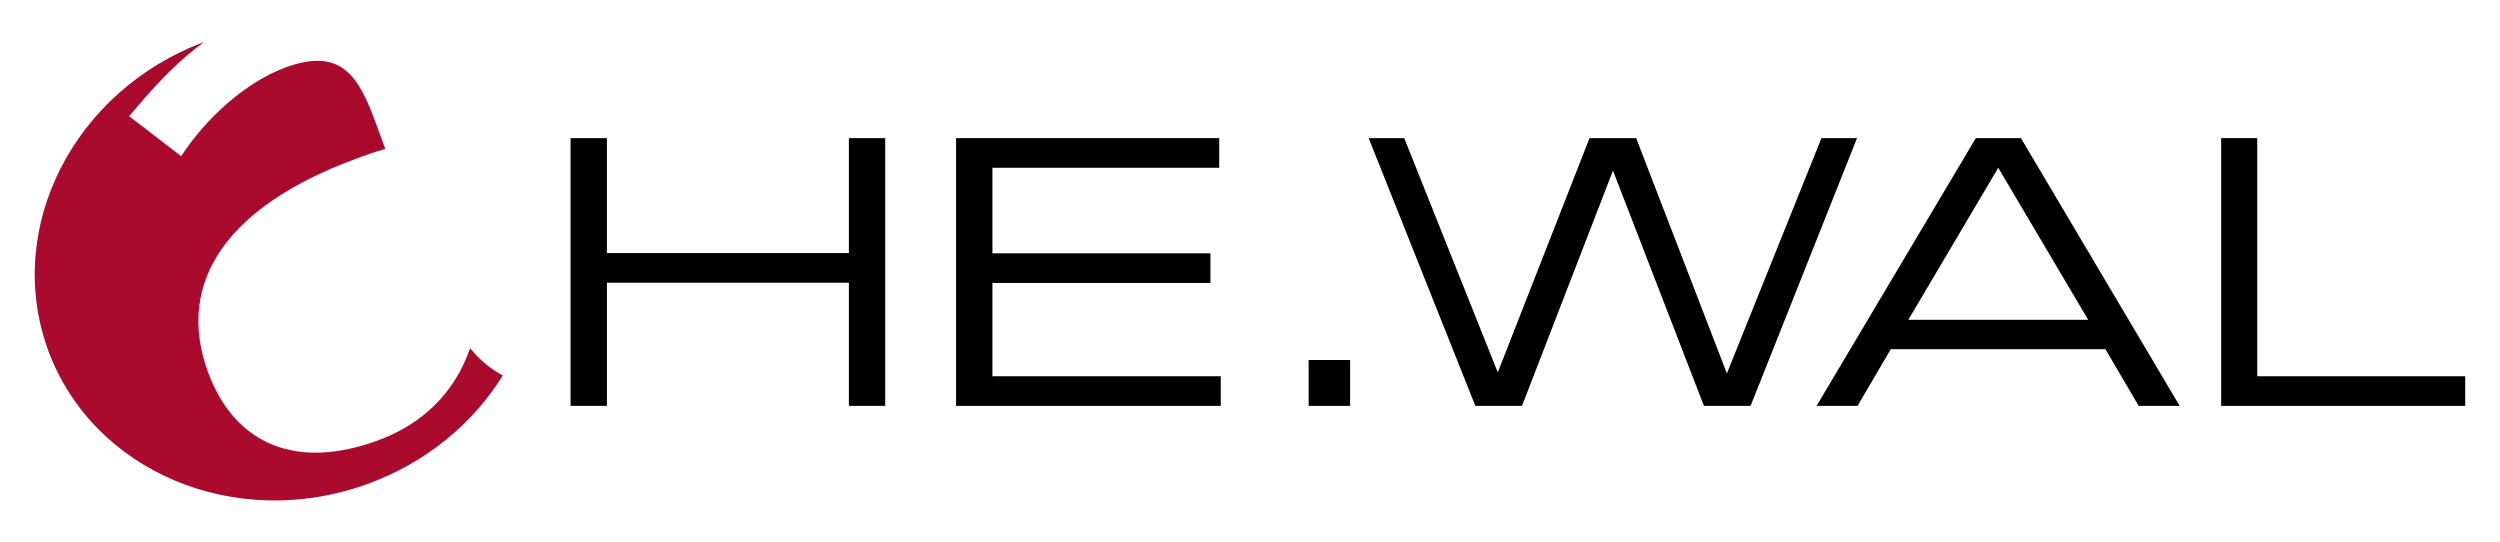
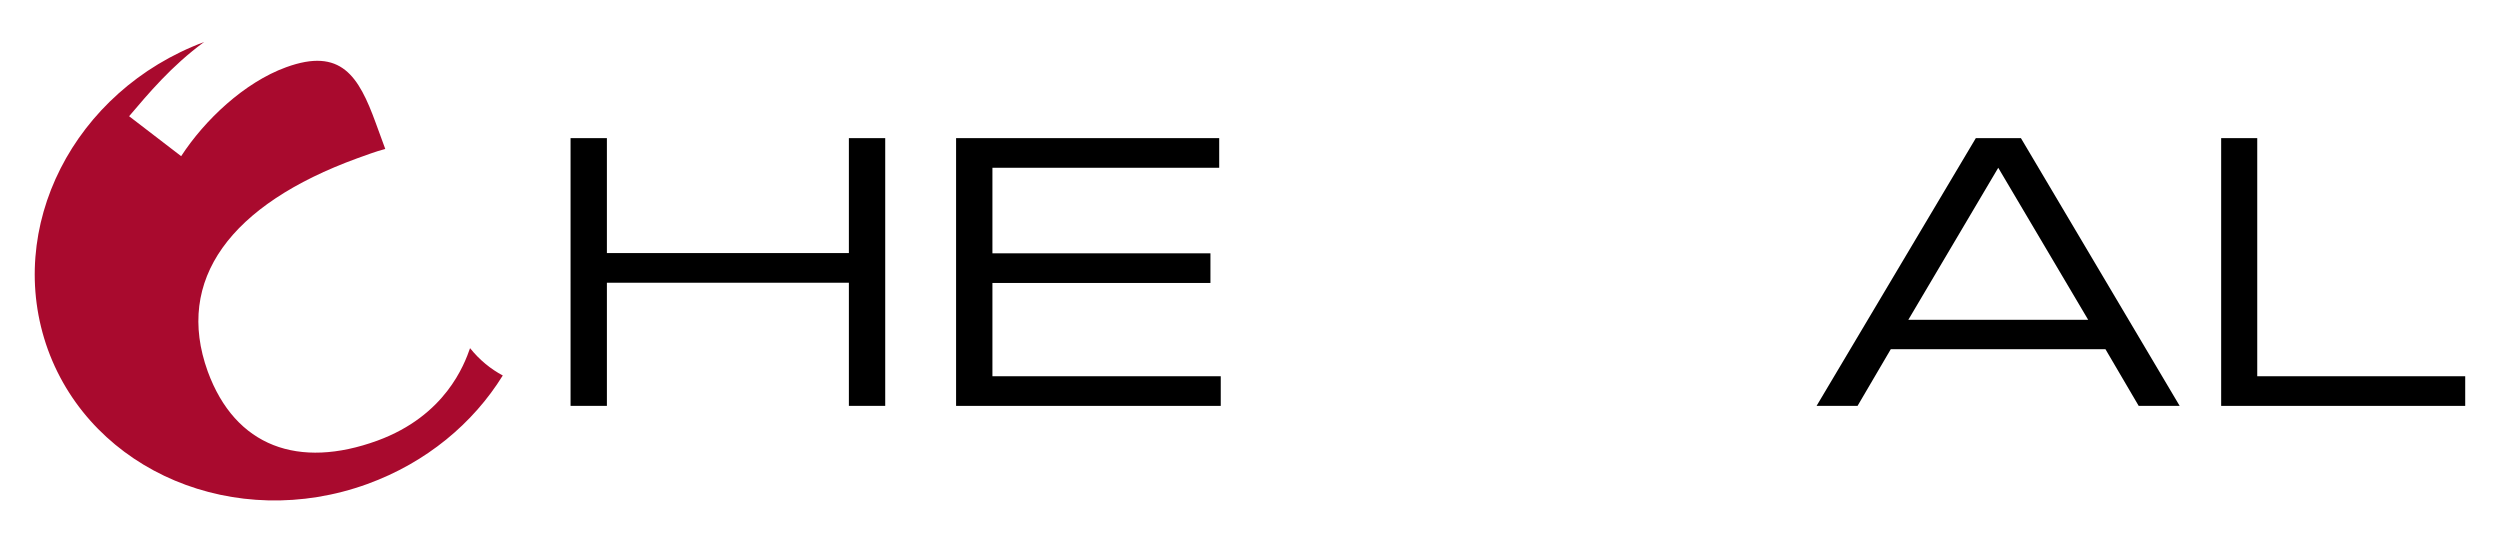
<svg xmlns="http://www.w3.org/2000/svg" version="1.1" id="Ebene_1" x="0px" y="0px" width="970.1px" height="210.2px" viewBox="0 0 970.1 210.2" style="enable-background:new 0 0 970.1 210.2;" xml:space="preserve">
  <style type="text/css">
	.st0{fill:#A90A2E;}
</style>
  <g>
    <path class="st0" d="M79.2,16.3c-12.8,9.4-21.6,20-29.1,28.8l20.2,15.5c9.1-14,24.5-28.6,40.7-34.5c21.4-7.8,28.2,3.5,34.8,21.6   l3.7,10.1c-4.1,1.1-7.1,2.3-10.8,3.6c-49.4,18-70.9,47.2-58.1,82.7c10.7,29.3,35.3,38,65.8,26.9c26.5-9.7,33.8-29.6,36-35.9   c3.7,4.6,8,8.1,12.7,10.6c-11.5,18.6-29.7,33.8-52.5,42.1c-51.2,18.6-106.7-4.7-124-52.1C1.5,88.4,28.6,35.2,79.2,16.3z" />
    <g>
      <path d="M221.4,53.6h14.1v44.6h93.9V53.6h14.1v103.9h-14.1v-47.8h-93.9v47.8h-14.1V53.6z" />
      <path d="M371,53.6h102.1v11.5h-88v33.2h84.6v11.5h-84.6V146h88.6v11.5H371V53.6z" />
-       <path d="M507.8,139.7h16.1v17.8h-16.1V139.7z" />
-       <path d="M531.1,53.6h13.8l36.3,90.9l35.6-90.9h18.1l35.2,91.3l36.7-91.3h13.8l-41.3,103.9h-18.1l-35.3-91.3l-35.3,91.3h-18.1    L531.1,53.6z" />
      <path d="M810.3,124.1h-69.8l34.9-59L810.3,124.1z M704.9,157.5h15.9l12.9-22H817l12.9,22h15.9L784.2,53.6h-17.5L704.9,157.5z" />
      <path d="M861.8,53.6h14.1V146h80.7v11.5h-94.7V53.6z" />
    </g>
  </g>
</svg>